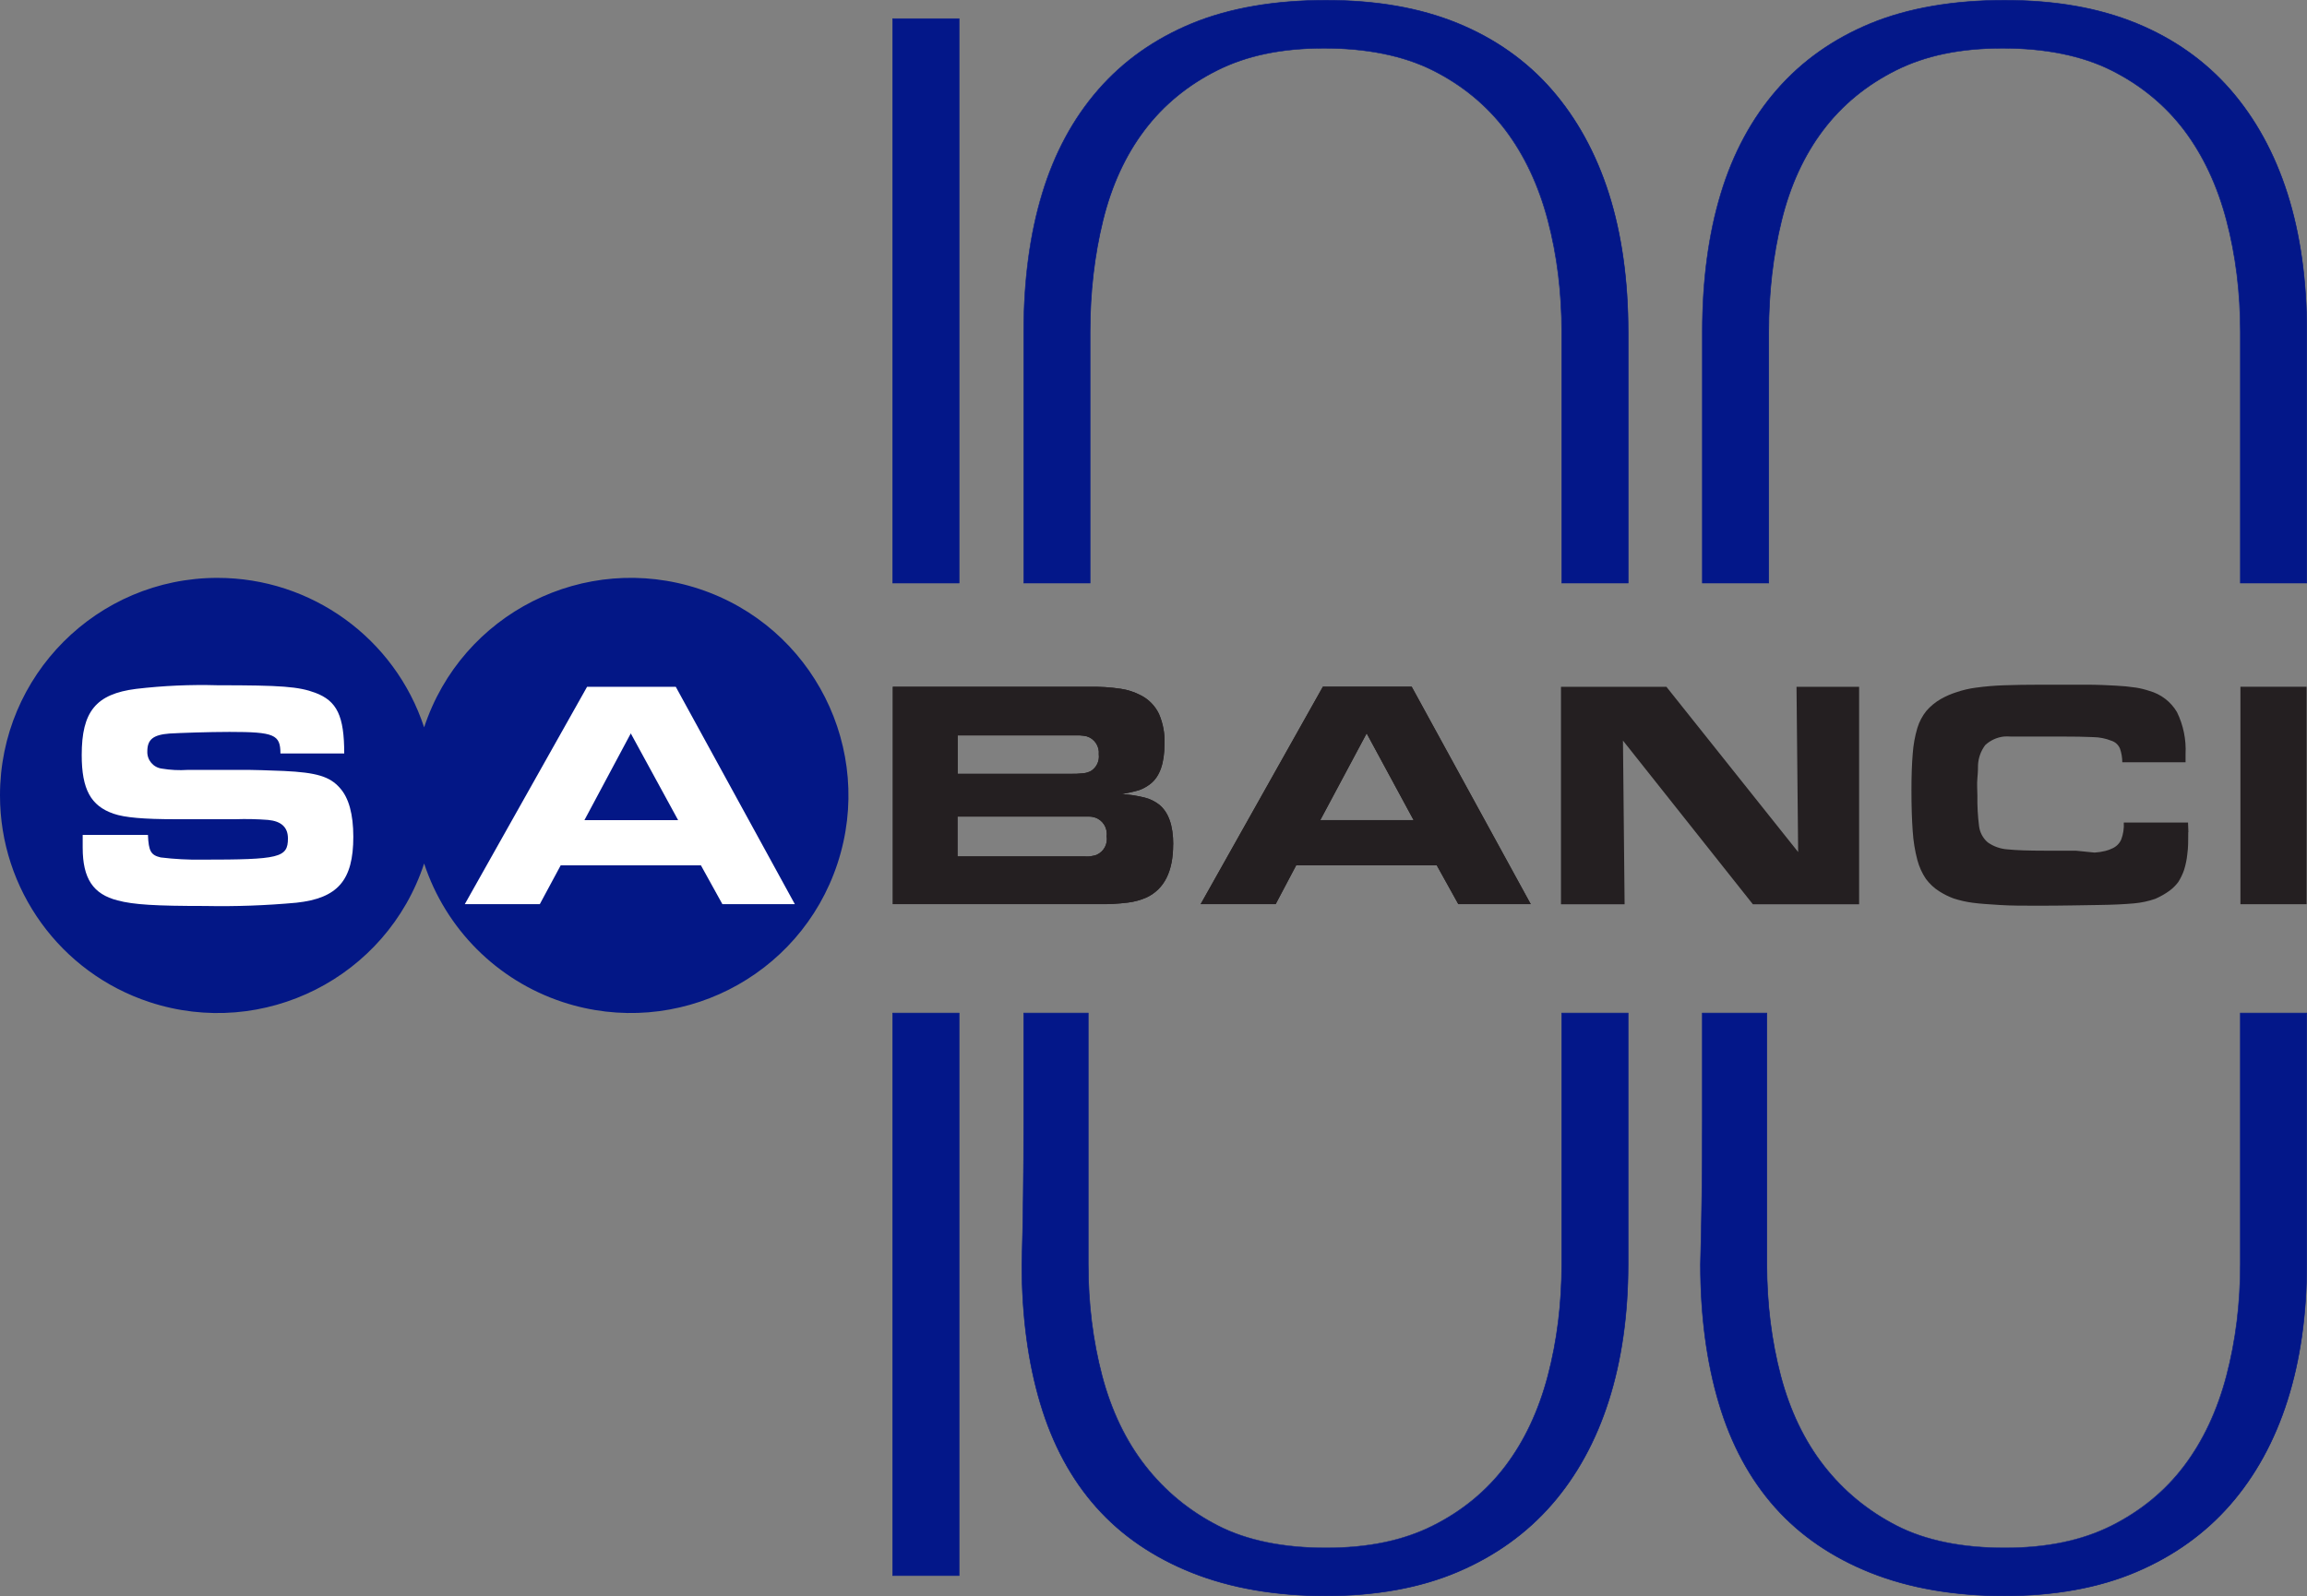
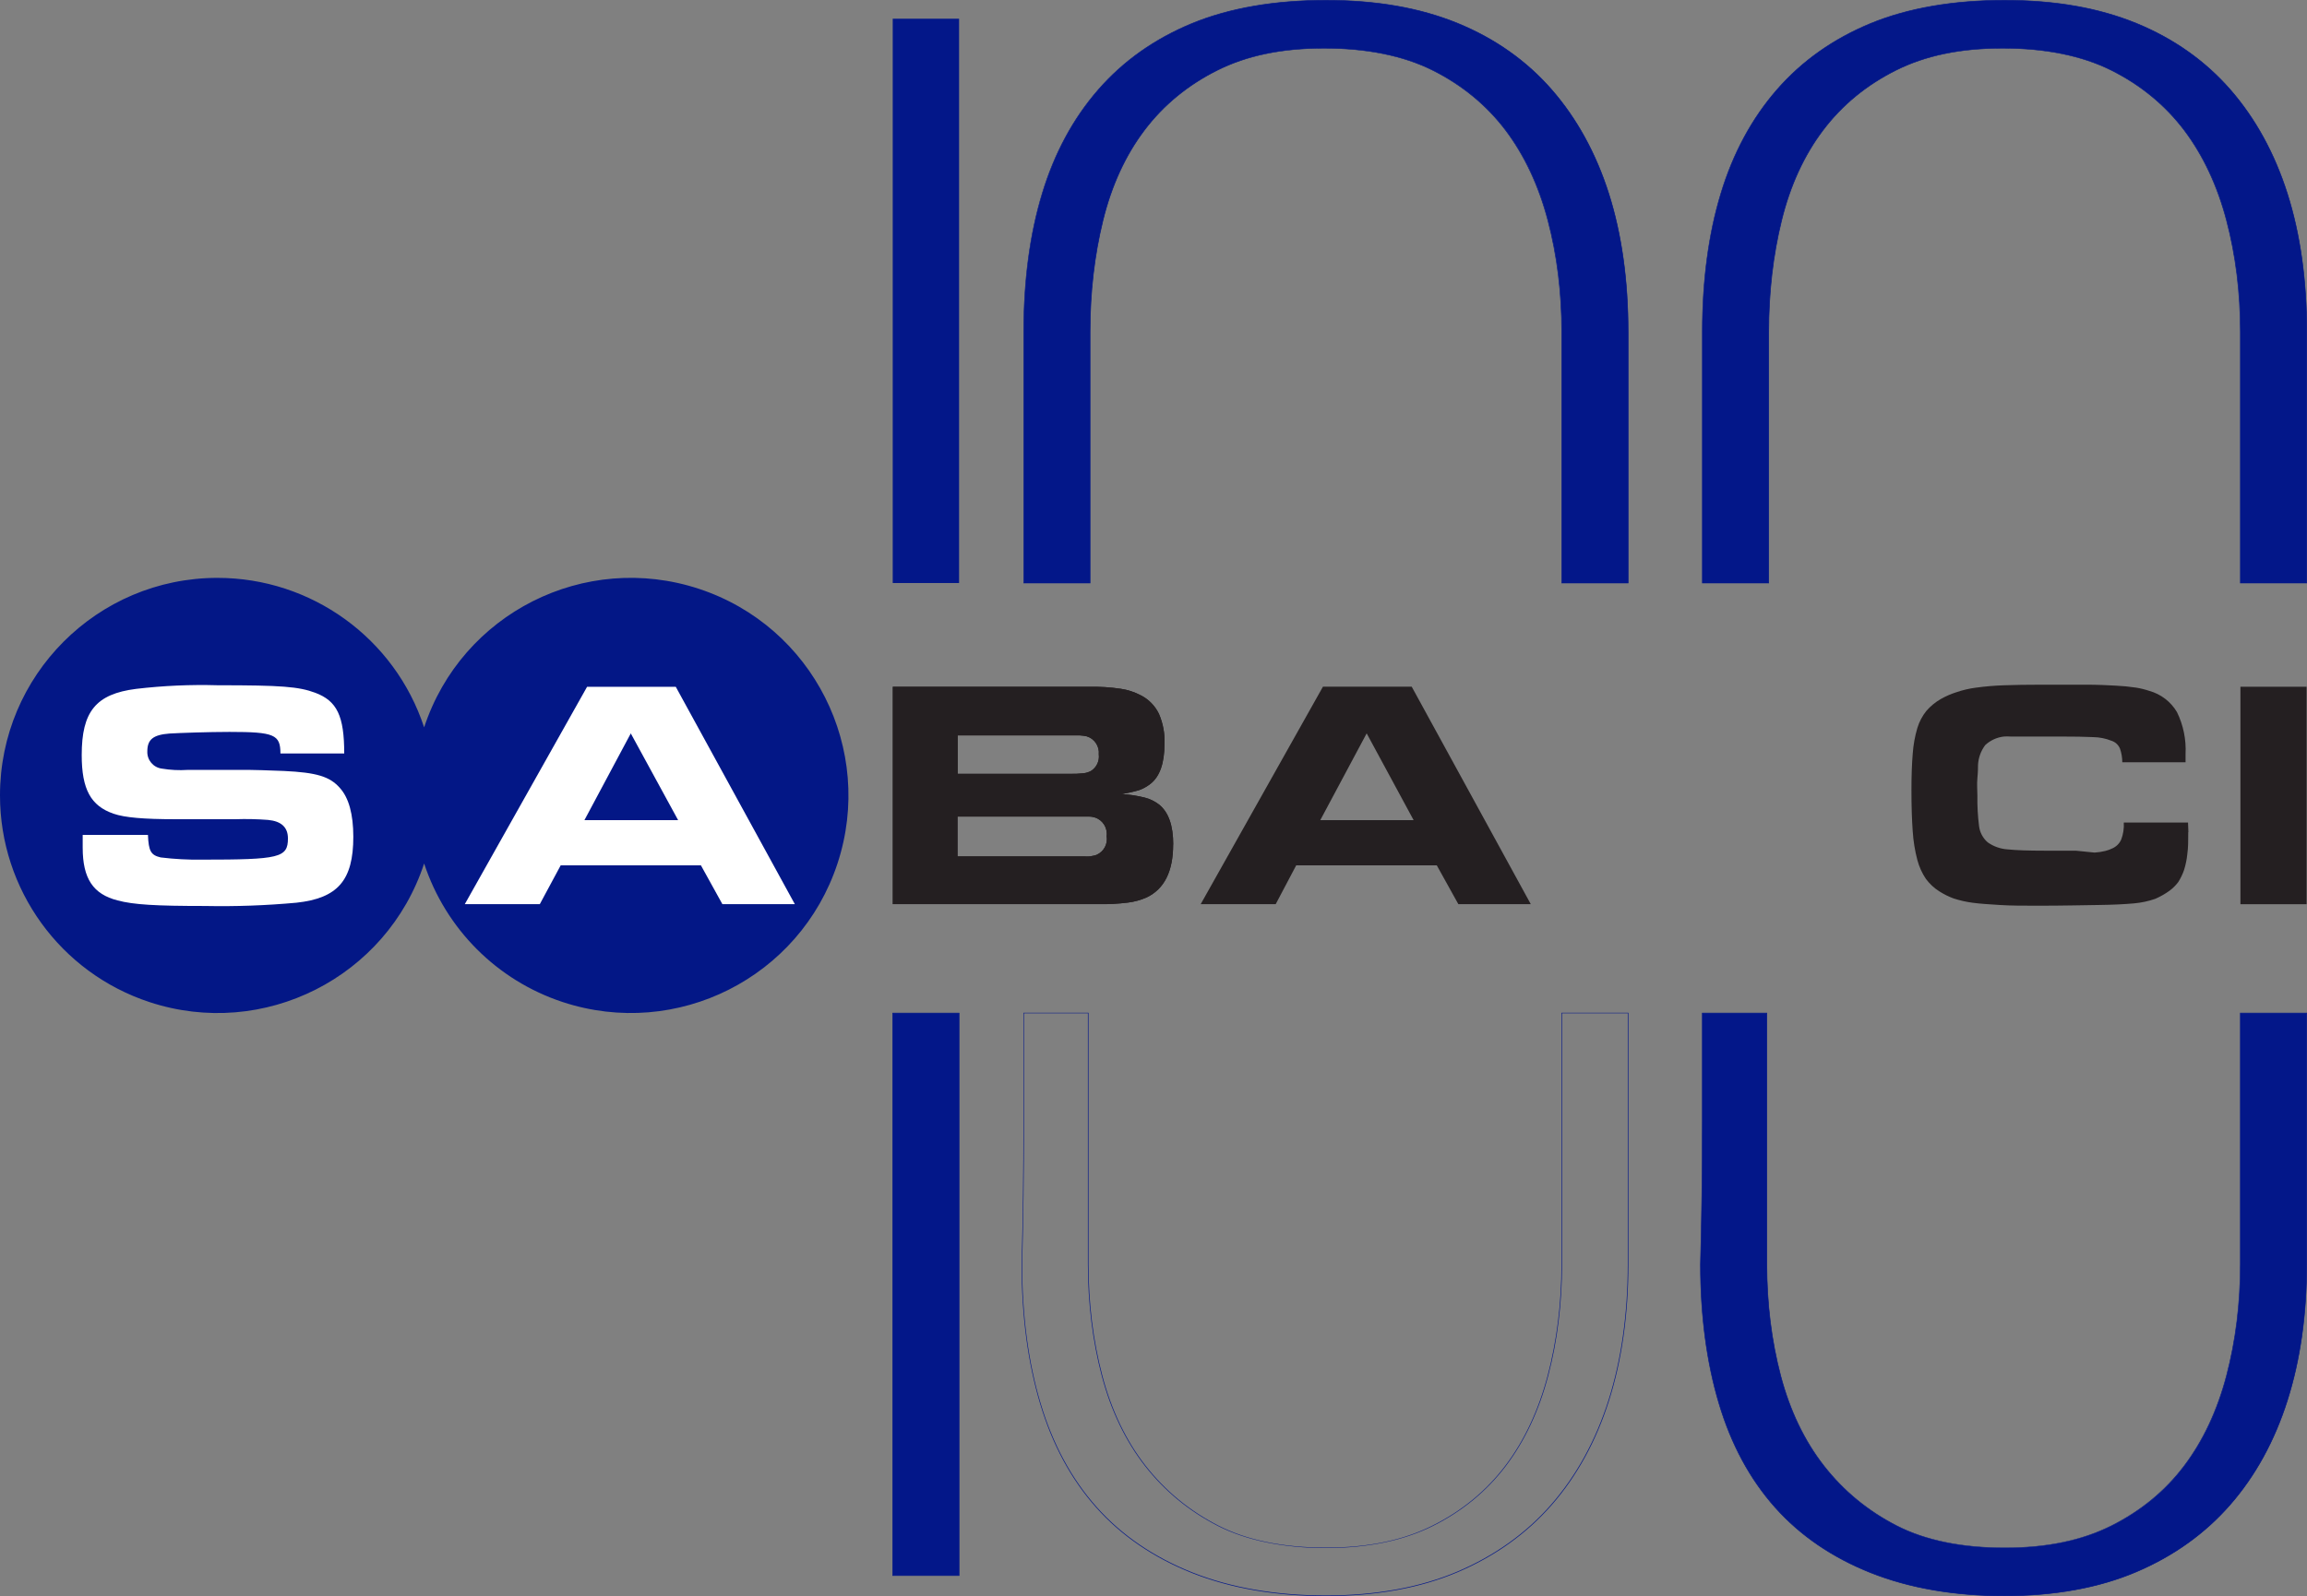
<svg xmlns="http://www.w3.org/2000/svg" id="Layer_2" data-name="Layer 2" viewBox="0 0 522.56 361.64">
  <rect x="0" y="0" width="522.56" height="361.64" fill="#808080" stroke="none" />
  <defs>
    <style>
      .cls-1 {
        fill: #031789;
      }

      .cls-2 {
        fill: #031786;
      }

      .cls-3 {
        fill: #fff;
      }

      .cls-4 {
        fill: #241f21;
      }
    </style>
  </defs>
  <g id="Layer_1-2" data-name="Layer 1">
    <g>
      <path class="cls-1" d="M400.62,132.1v-56.91c0-8.9.97-17.32,2.92-25.25,1.94-7.92,5.07-14.74,9.39-20.45,4.31-5.7,9.81-10.22,16.49-13.56,6.68-3.34,14.74-5.01,24.21-5.01s17.95,1.67,24.63,5.01c6.68,3.34,12.17,7.87,16.49,13.56,4.31,5.71,7.51,12.53,9.6,20.45,2.09,7.93,3.14,16.35,3.14,25.25v56.91h15.02v-56.91c0-11.69-1.46-22.12-4.38-31.3-2.92-9.18-7.24-17.04-12.94-23.59-5.71-6.53-12.8-11.54-21.29-15.02-8.49-3.47-18.43-5.22-29.84-5.22s-21.78,1.75-30.26,5.22c-8.49,3.48-15.59,8.49-21.29,15.02-5.71,6.54-9.95,14.4-12.73,23.59-2.78,9.18-4.17,19.61-4.17,31.3v56.91h15.02Z" />
      <path class="cls-1" d="M507.54,132.03h14.89v-56.84c0-11.63-1.48-22.15-4.38-31.29-2.9-9.12-7.25-17.04-12.93-23.55-5.67-6.5-12.83-11.55-21.26-15.01-8.45-3.46-18.48-5.21-29.82-5.21s-21.79,1.76-30.23,5.21c-8.44,3.46-15.59,8.51-21.26,15.01-5.68,6.51-9.96,14.43-12.72,23.55-2.77,9.13-4.17,19.65-4.17,31.29v56.84h14.89v-56.84c0-8.88.98-17.38,2.92-25.27,1.93-7.9,5.1-14.79,9.4-20.47,4.3-5.68,9.85-10.26,16.51-13.58,6.66-3.33,14.81-5.01,24.24-5.01s18,1.68,24.66,5.01c6.65,3.32,12.2,7.89,16.51,13.58,4.3,5.7,7.53,12.58,9.61,20.47s3.14,16.39,3.14,25.27v56.84ZM522.56,132.16h-15.16v-56.97c0-8.86-1.05-17.35-3.13-25.23-2.07-7.88-5.3-14.75-9.58-20.43-4.3-5.68-9.84-10.23-16.46-13.55-6.64-3.32-14.92-5-24.6-5s-17.54,1.68-24.17,5c-6.64,3.32-12.17,7.87-16.46,13.55-4.29,5.67-7.45,12.54-9.38,20.42-1.94,7.88-2.92,16.37-2.92,25.24v56.97h-15.16v-56.97c0-11.64,1.41-22.18,4.18-31.32,2.76-9.14,7.05-17.08,12.74-23.6,5.68-6.52,12.85-11.57,21.31-15.05,8.46-3.46,18.65-5.22,30.28-5.22s21.4,1.76,29.87,5.22c8.46,3.47,15.62,8.53,21.31,15.05,5.69,6.52,10.05,14.47,12.95,23.6,2.91,9.15,4.39,19.68,4.39,31.32v56.97Z" />
      <path class="cls-1" d="M507.47,229.54v56.91c0,8.91-1.05,17.32-3.13,25.25-2.08,7.92-5.29,14.75-9.6,20.45-4.31,5.7-9.81,10.22-16.48,13.56-6.68,3.34-14.75,5.01-24.21,5.01s-17.88-1.67-24.41-5.01c-6.54-3.34-12.04-7.86-16.49-13.56-4.46-5.7-7.72-12.53-9.81-20.45-2.08-7.93-3.13-16.34-3.13-25.25v-56.91h-14.61v24.56c0,11.83-.14,22.61-.42,32.35,0,11.69,1.39,22.19,4.18,31.51,2.78,9.33,7.02,17.18,12.73,23.58,5.7,6.4,12.94,11.34,21.7,14.82,8.76,3.47,18.85,5.22,30.26,5.22s21.35-1.82,29.85-5.43c8.48-3.61,15.58-8.69,21.28-15.24,5.7-6.53,10.02-14.4,12.94-23.58,2.92-9.18,4.38-19.47,4.38-30.88v-56.91h-15.02Z" />
      <path class="cls-1" d="M385.66,229.6v24.49c0,11.63-.14,22.52-.42,32.35,0,11.63,1.4,22.23,4.17,31.49,2.77,9.26,7.04,17.19,12.72,23.55,5.66,6.36,12.96,11.34,21.68,14.8,8.72,3.46,18.89,5.21,30.23,5.21s21.36-1.83,29.81-5.42c8.43-3.59,15.59-8.71,21.26-15.22,5.67-6.5,10.02-14.43,12.93-23.56,2.9-9.13,4.38-19.52,4.38-30.87v-56.84h-14.9v56.84c0,8.88-1.05,17.38-3.13,25.27-2.08,7.91-5.31,14.79-9.61,20.47-4.31,5.69-9.86,10.26-16.51,13.58-6.65,3.33-14.81,5.01-24.24,5.01s-17.93-1.68-24.44-5.01c-6.53-3.33-12.08-7.9-16.51-13.58-4.43-5.67-7.74-12.56-9.82-20.47-2.08-7.9-3.13-16.4-3.13-25.27v-56.84h-14.47ZM454.04,361.64c-11.36,0-21.55-1.76-30.28-5.22-8.74-3.47-16.05-8.46-21.73-14.84-5.69-6.38-9.98-14.32-12.74-23.6-2.77-9.28-4.18-19.89-4.18-31.54.28-9.83.42-20.71.42-32.34v-24.63h14.74v56.97c0,8.86,1.06,17.35,3.13,25.24,2.08,7.89,5.38,14.77,9.8,20.42,4.42,5.66,9.96,10.22,16.46,13.55,6.49,3.32,14.7,5,24.39,5s17.54-1.68,24.18-5c6.63-3.32,12.17-7.87,16.46-13.55,4.28-5.66,7.51-12.54,9.58-20.42,2.08-7.89,3.13-16.37,3.13-25.24v-56.97h15.16v56.97c0,11.37-1.48,21.76-4.39,30.91-2.91,9.15-7.27,17.09-12.95,23.6-5.69,6.52-12.86,11.66-21.31,15.25-8.47,3.61-18.52,5.43-29.87,5.43" />
      <path class="cls-4" d="M250.65,189.52c.29-1.89-.83-3.71-2.65-4.3-.46-.14-.94-.22-1.42-.21h-29.69v9.03h28.74c.41.03.83.03,1.25,0,.28-.04.54-.09.81-.16.26-.04.51-.11.74-.22,1.6-.72,2.51-2.41,2.24-4.14h-.02ZM248.88,170.97c.2-1.87-.95-3.61-2.74-4.14-.51-.11-1.02-.18-1.53-.21h-27.69v8.71h25.28c1.09.03,2.17-.02,3.25-.13.59-.07,1.16-.25,1.69-.53,1.24-.8,1.92-2.23,1.75-3.69M265.74,191.36c0,6.05-1.99,10.04-5.97,11.96-1.36.61-2.81,1.01-4.29,1.19-2.18.27-4.39.39-6.59.35h-46.66v-49.25h44.49c2.37-.05,4.74.1,7.1.44,1.6.23,3.14.73,4.57,1.48,1.8.91,3.24,2.38,4.12,4.2.93,2.15,1.36,4.47,1.26,6.8,0,4.38-1.06,7.41-3.19,9.08-.76.59-1.61,1.06-2.51,1.4-1.3.39-2.64.69-3.99.89,1.77.11,3.53.38,5.25.82,1.15.29,2.22.82,3.17,1.53,2.18,1.73,3.25,4.76,3.25,9.1" />
      <path class="cls-4" d="M309.56,166.17l-10.5,19.65h21.14l-10.63-19.65ZM330.33,204.86l-4.88-8.79h-31.85l-4.64,8.79h-16.99l27.69-49.27h20.11l26.97,49.27h-16.39Z" />
-       <polygon class="cls-4" points="397.04 204.88 367.62 167.8 367.99 204.88 353.58 204.88 353.58 155.61 377.46 155.61 407.3 193.05 406.93 155.61 421.11 155.61 421.11 204.88 397.04 204.88" />
      <path class="cls-4" d="M495.66,188.54c0,1.95,0,3.52-.21,4.96-.12,1.23-.37,2.44-.74,3.62-.33.96-.77,1.88-1.32,2.74-.56.74-1.21,1.39-1.95,1.94-1.01.73-2.1,1.35-3.25,1.85-1.55.54-3.16.88-4.8,1.03-2.08.19-4.8.33-8.21.37-3.4.04-7.77.16-13.3.16-3.5,0-6.45,0-8.86-.16-2.41-.16-4.47-.27-6.2-.51-1.46-.19-2.9-.52-4.29-.97-1.14-.41-2.23-.96-3.25-1.61-1.18-.74-2.2-1.7-3.04-2.82-.88-1.31-1.53-2.75-1.94-4.28-.56-2.13-.91-4.31-1.05-6.5-.19-2.57-.29-5.68-.29-9.31,0-3.25.1-6.02.29-8.28.14-1.98.49-3.93,1.05-5.83.43-1.41,1.13-2.74,2.06-3.89.93-1.06,2.02-1.97,3.25-2.67,1.13-.64,2.32-1.16,3.56-1.55,1.44-.49,2.92-.84,4.43-1.03,2.06-.28,4.13-.46,6.2-.53,2.45-.09,5.41-.14,8.87-.14h9.81c2.67,0,4.98.12,6.81.22,1.51.07,3.01.22,4.51.44,1.03.16,2.03.41,3.02.74,2.64.73,4.89,2.45,6.28,4.8,1.45,2.96,2.12,6.24,1.95,9.53v1.85h-14.33c0-1.06-.18-2.12-.53-3.11-.36-.85-1.06-1.5-1.94-1.77-1.32-.53-2.72-.8-4.14-.82-1.83-.09-4.29-.13-7.39-.13h-11.3c-.51-.04-1.03-.04-1.53,0-1.58.18-3.06.86-4.22,1.94-.98,1.31-1.55,2.88-1.63,4.51,0,.54,0,1.53-.14,2.95-.14,1.42,0,2.74,0,4.06-.04,2.28.09,4.55.37,6.8.17,1.43.86,2.75,1.95,3.7,1.34.95,2.92,1.51,4.57,1.61,1.94.2,4.76.29,8.2.29h7.18l4.28.43c.82-.05,1.63-.18,2.43-.37.56-.14,1.11-.34,1.63-.6.86-.39,1.56-1.08,1.95-1.95.48-1.23.68-2.56.6-3.89h14.55l.08,2.16Z" />
      <rect class="cls-4" x="507.48" y="155.6" width="14.99" height="49.27" />
      <path class="cls-2" d="M0,180.24c-.02-27.21,22.02-49.29,49.23-49.31,21.29-.01,40.19,13.65,46.84,33.87,8.52-25.86,36.39-39.9,62.24-31.39,25.86,8.52,39.9,36.39,31.39,62.24-8.52,25.86-36.39,39.9-62.24,31.39-14.85-4.89-26.49-16.54-31.39-31.39-8.51,25.85-36.36,39.9-62.2,31.4C13.65,220.4,0,201.52,0,180.24" />
      <path class="cls-3" d="M80.03,189.59c0-5.11-1.03-8.81-3.01-11.02-2.3-2.65-5.33-3.54-12.72-3.89-3.99-.16-6.94-.24-7.77-.24h-14.02c-1.95.13-3.91.03-5.83-.29-1.95-.24-3.38-1.93-3.31-3.89,0-2.72,1.32-3.77,5.01-4.06,2.3-.14,8.94-.37,13.61-.37,10.13,0,11.53.6,11.53,4.88h14.45c0-8.5-1.63-11.9-6.57-13.75-3.77-1.4-7.68-1.7-22.09-1.7-6.17-.18-12.34.1-18.47.82-9.16,1.16-12.33,5.17-12.33,14.99,0,7.77,2.06,11.53,7.23,13.3,2.51.87,6.81,1.24,13.97,1.24h13.61c2.47-.08,4.93-.03,7.39.16,3.04.29,4.51,1.69,4.51,4.2,0,4.38-1.95,4.8-19.44,4.8-3.14.05-6.28-.12-9.39-.5-2.22-.53-2.72-1.4-2.88-5.1h-14.78v2.88c0,7.02,2.37,10.55,7.91,11.96,3.62.97,8.63,1.26,19.79,1.26,6.9.14,13.81-.11,20.69-.74,9.38-1.01,12.91-5.06,12.91-14.95" />
      <path class="cls-3" d="M180.04,204.86h-16.41l-4.86-8.79h-31.77l-4.73,8.79h-16.99l27.7-49.25h20.09l26.97,49.25ZM153.6,185.82l-10.72-19.65-10.5,19.65h21.21Z" />
      <path class="cls-4" d="M265.72,191.36c0,6.05-1.99,10.04-5.97,11.96-1.36.6-2.81,1-4.29,1.18-2.18.27-4.38.39-6.57.35h-46.66v-49.25h44.49c2.37-.05,4.75.1,7.1.45,1.6.23,3.14.73,4.57,1.48,1.8.91,3.24,2.38,4.12,4.2.93,2.14,1.36,4.47,1.26,6.8,0,4.38-1.06,7.41-3.19,9.08-.76.59-1.6,1.07-2.51,1.4-1.3.39-2.64.69-3.99.9,1.77.11,3.53.38,5.25.81,1.15.3,2.23.82,3.17,1.54,2.18,1.73,3.25,4.76,3.25,9.1h-.02ZM250.65,189.51c.29-1.88-.83-3.71-2.65-4.29-.46-.15-.94-.22-1.42-.21h-29.69v9.02h28.74c.41.03.83.03,1.25,0l.82-.16c.25-.04.5-.11.74-.21,1.59-.72,2.5-2.42,2.23-4.14h-.02ZM248.88,170.97c.2-1.86-.95-3.6-2.74-4.14-.51-.1-1.02-.18-1.53-.21h-27.69v8.71h25.28c1.09.03,2.17-.03,3.25-.14.59-.07,1.16-.24,1.69-.53,1.24-.8,1.92-2.23,1.75-3.69" />
-       <path class="cls-4" d="M330.32,204.85l-4.88-8.79h-31.85l-4.65,8.79h-16.99l27.69-49.27h20.11l26.97,49.27h-16.39ZM309.56,166.16l-10.5,19.65h21.13l-10.63-19.65Z" />
      <path class="cls-1" d="M246.91,132.1v-56.91c0-8.9.97-17.32,2.92-25.25,1.94-7.92,5.07-14.74,9.39-20.45,4.31-5.7,9.81-10.22,16.49-13.56,6.68-3.34,14.74-5.01,24.21-5.01s17.95,1.67,24.63,5.01c6.68,3.34,12.17,7.87,16.49,13.56,4.31,5.71,7.51,12.53,9.6,20.45,2.09,7.93,3.13,16.35,3.13,25.25v56.91h15.03v-56.91c0-11.69-1.46-22.12-4.38-31.3-2.92-9.18-7.24-17.04-12.94-23.59-5.71-6.53-12.8-11.54-21.29-15.02-8.49-3.47-18.43-5.22-29.84-5.22s-21.78,1.75-30.26,5.22c-8.49,3.48-15.59,8.49-21.29,15.02-5.71,6.54-9.95,14.4-12.73,23.59-2.79,9.18-4.17,19.61-4.17,31.3v56.91h15.02Z" />
      <path class="cls-1" d="M353.82,132.03h14.89v-56.84c0-11.62-1.48-22.15-4.38-31.29-2.9-9.12-7.25-17.04-12.93-23.55-5.67-6.5-12.83-11.55-21.26-15.01-8.45-3.46-18.48-5.21-29.82-5.21s-21.79,1.76-30.23,5.21c-8.44,3.46-15.59,8.51-21.26,15.01-5.68,6.51-9.96,14.43-12.72,23.55-2.77,9.13-4.17,19.65-4.17,31.29v56.84h14.89v-56.84c0-8.88.98-17.38,2.92-25.27,1.93-7.9,5.1-14.79,9.4-20.47,4.3-5.69,9.85-10.26,16.51-13.58,6.66-3.33,14.81-5.01,24.24-5.01s18,1.68,24.66,5.01c6.65,3.32,12.2,7.89,16.51,13.58,4.3,5.7,7.53,12.58,9.61,20.47,2.08,7.9,3.14,16.4,3.14,25.27v56.84ZM368.84,132.16h-15.16v-56.97c0-8.86-1.05-17.35-3.13-25.23-2.07-7.88-5.3-14.75-9.58-20.43-4.3-5.68-9.84-10.23-16.46-13.55-6.64-3.32-14.92-5-24.6-5s-17.54,1.68-24.17,5c-6.64,3.32-12.17,7.87-16.46,13.55-4.29,5.67-7.45,12.54-9.38,20.42-1.94,7.88-2.92,16.37-2.92,25.24v56.97h-15.16v-56.97c0-11.64,1.41-22.18,4.18-31.32,2.76-9.14,7.05-17.08,12.74-23.6,5.68-6.52,12.85-11.57,21.31-15.05,8.46-3.46,18.65-5.22,30.28-5.22s21.4,1.76,29.87,5.22c8.46,3.47,15.62,8.53,21.31,15.05,5.69,6.52,10.05,14.47,12.96,23.6,2.9,9.15,4.38,19.69,4.38,31.32v56.97Z" />
-       <path class="cls-1" d="M353.75,229.54v56.91c0,8.91-1.05,17.32-3.13,25.25-2.08,7.92-5.29,14.75-9.6,20.45-4.31,5.7-9.81,10.22-16.48,13.56-6.68,3.34-14.75,5.01-24.21,5.01s-17.88-1.67-24.41-5.01c-6.54-3.34-12.04-7.86-16.49-13.56-4.46-5.7-7.72-12.53-9.81-20.45-2.08-7.93-3.13-16.34-3.13-25.25v-56.91h-14.61v24.56c0,11.83-.14,22.61-.42,32.35,0,11.69,1.39,22.19,4.18,31.51,2.78,9.33,7.02,17.18,12.73,23.58,5.7,6.4,12.94,11.34,21.7,14.82,8.76,3.47,18.85,5.22,30.26,5.22s21.35-1.82,29.85-5.43c8.48-3.61,15.58-8.69,21.28-15.24,5.7-6.53,10.02-14.4,12.94-23.58,2.92-9.18,4.38-19.47,4.38-30.88v-56.91h-15.02Z" />
      <path class="cls-1" d="M231.94,229.6v24.49c0,11.62-.14,22.5-.41,32.35,0,11.64,1.4,22.23,4.17,31.49,2.76,9.26,7.04,17.19,12.72,23.55,5.66,6.36,12.95,11.34,21.68,14.8,8.72,3.46,18.89,5.21,30.23,5.21s21.36-1.83,29.81-5.42c8.43-3.59,15.59-8.71,21.26-15.22,5.67-6.5,10.02-14.43,12.93-23.56,2.9-9.13,4.38-19.52,4.38-30.87v-56.84h-14.89v56.84c0,8.87-1.05,17.37-3.13,25.27-2.08,7.91-5.31,14.79-9.61,20.47-4.31,5.69-9.86,10.26-16.51,13.58-6.65,3.33-14.81,5.01-24.24,5.01s-17.93-1.68-24.45-5.01c-6.52-3.33-12.07-7.9-16.51-13.58-4.43-5.67-7.74-12.56-9.82-20.47-2.08-7.9-3.13-16.4-3.13-25.27v-56.84h-14.48ZM300.33,361.64c-11.36,0-21.55-1.76-30.28-5.22-8.74-3.47-16.06-8.46-21.73-14.84-5.7-6.38-9.98-14.32-12.74-23.6-2.77-9.27-4.18-19.88-4.18-31.54.28-9.85.42-20.73.42-32.34v-24.63h14.74v56.97c0,8.86,1.05,17.35,3.13,25.24,2.08,7.89,5.38,14.77,9.8,20.42,4.42,5.66,9.95,10.22,16.46,13.55,6.49,3.32,14.7,5,24.39,5s17.54-1.68,24.17-5c6.64-3.32,12.17-7.87,16.46-13.55,4.29-5.66,7.52-12.54,9.59-20.42,2.08-7.89,3.13-16.38,3.13-25.24v-56.97h15.16v56.97c0,11.36-1.48,21.76-4.39,30.91-2.91,9.15-7.27,17.09-12.95,23.6-5.69,6.52-12.86,11.66-21.31,15.25-8.48,3.61-18.52,5.43-29.87,5.43" />
      <rect class="cls-1" x="202.21" y="4.24" width="15.03" height="127.86" />
-       <path class="cls-1" d="M202.28,132.03h14.9V4.31h-14.9v127.72ZM217.31,132.16h-15.17V4.17h15.17v127.99Z" />
      <rect class="cls-1" x="202.21" y="229.54" width="15.03" height="127.44" />
      <path class="cls-1" d="M202.28,356.91h14.9v-127.31h-14.9v127.31ZM217.31,357.05h-15.17v-127.58h15.17v127.58Z" />
    </g>
  </g>
</svg>